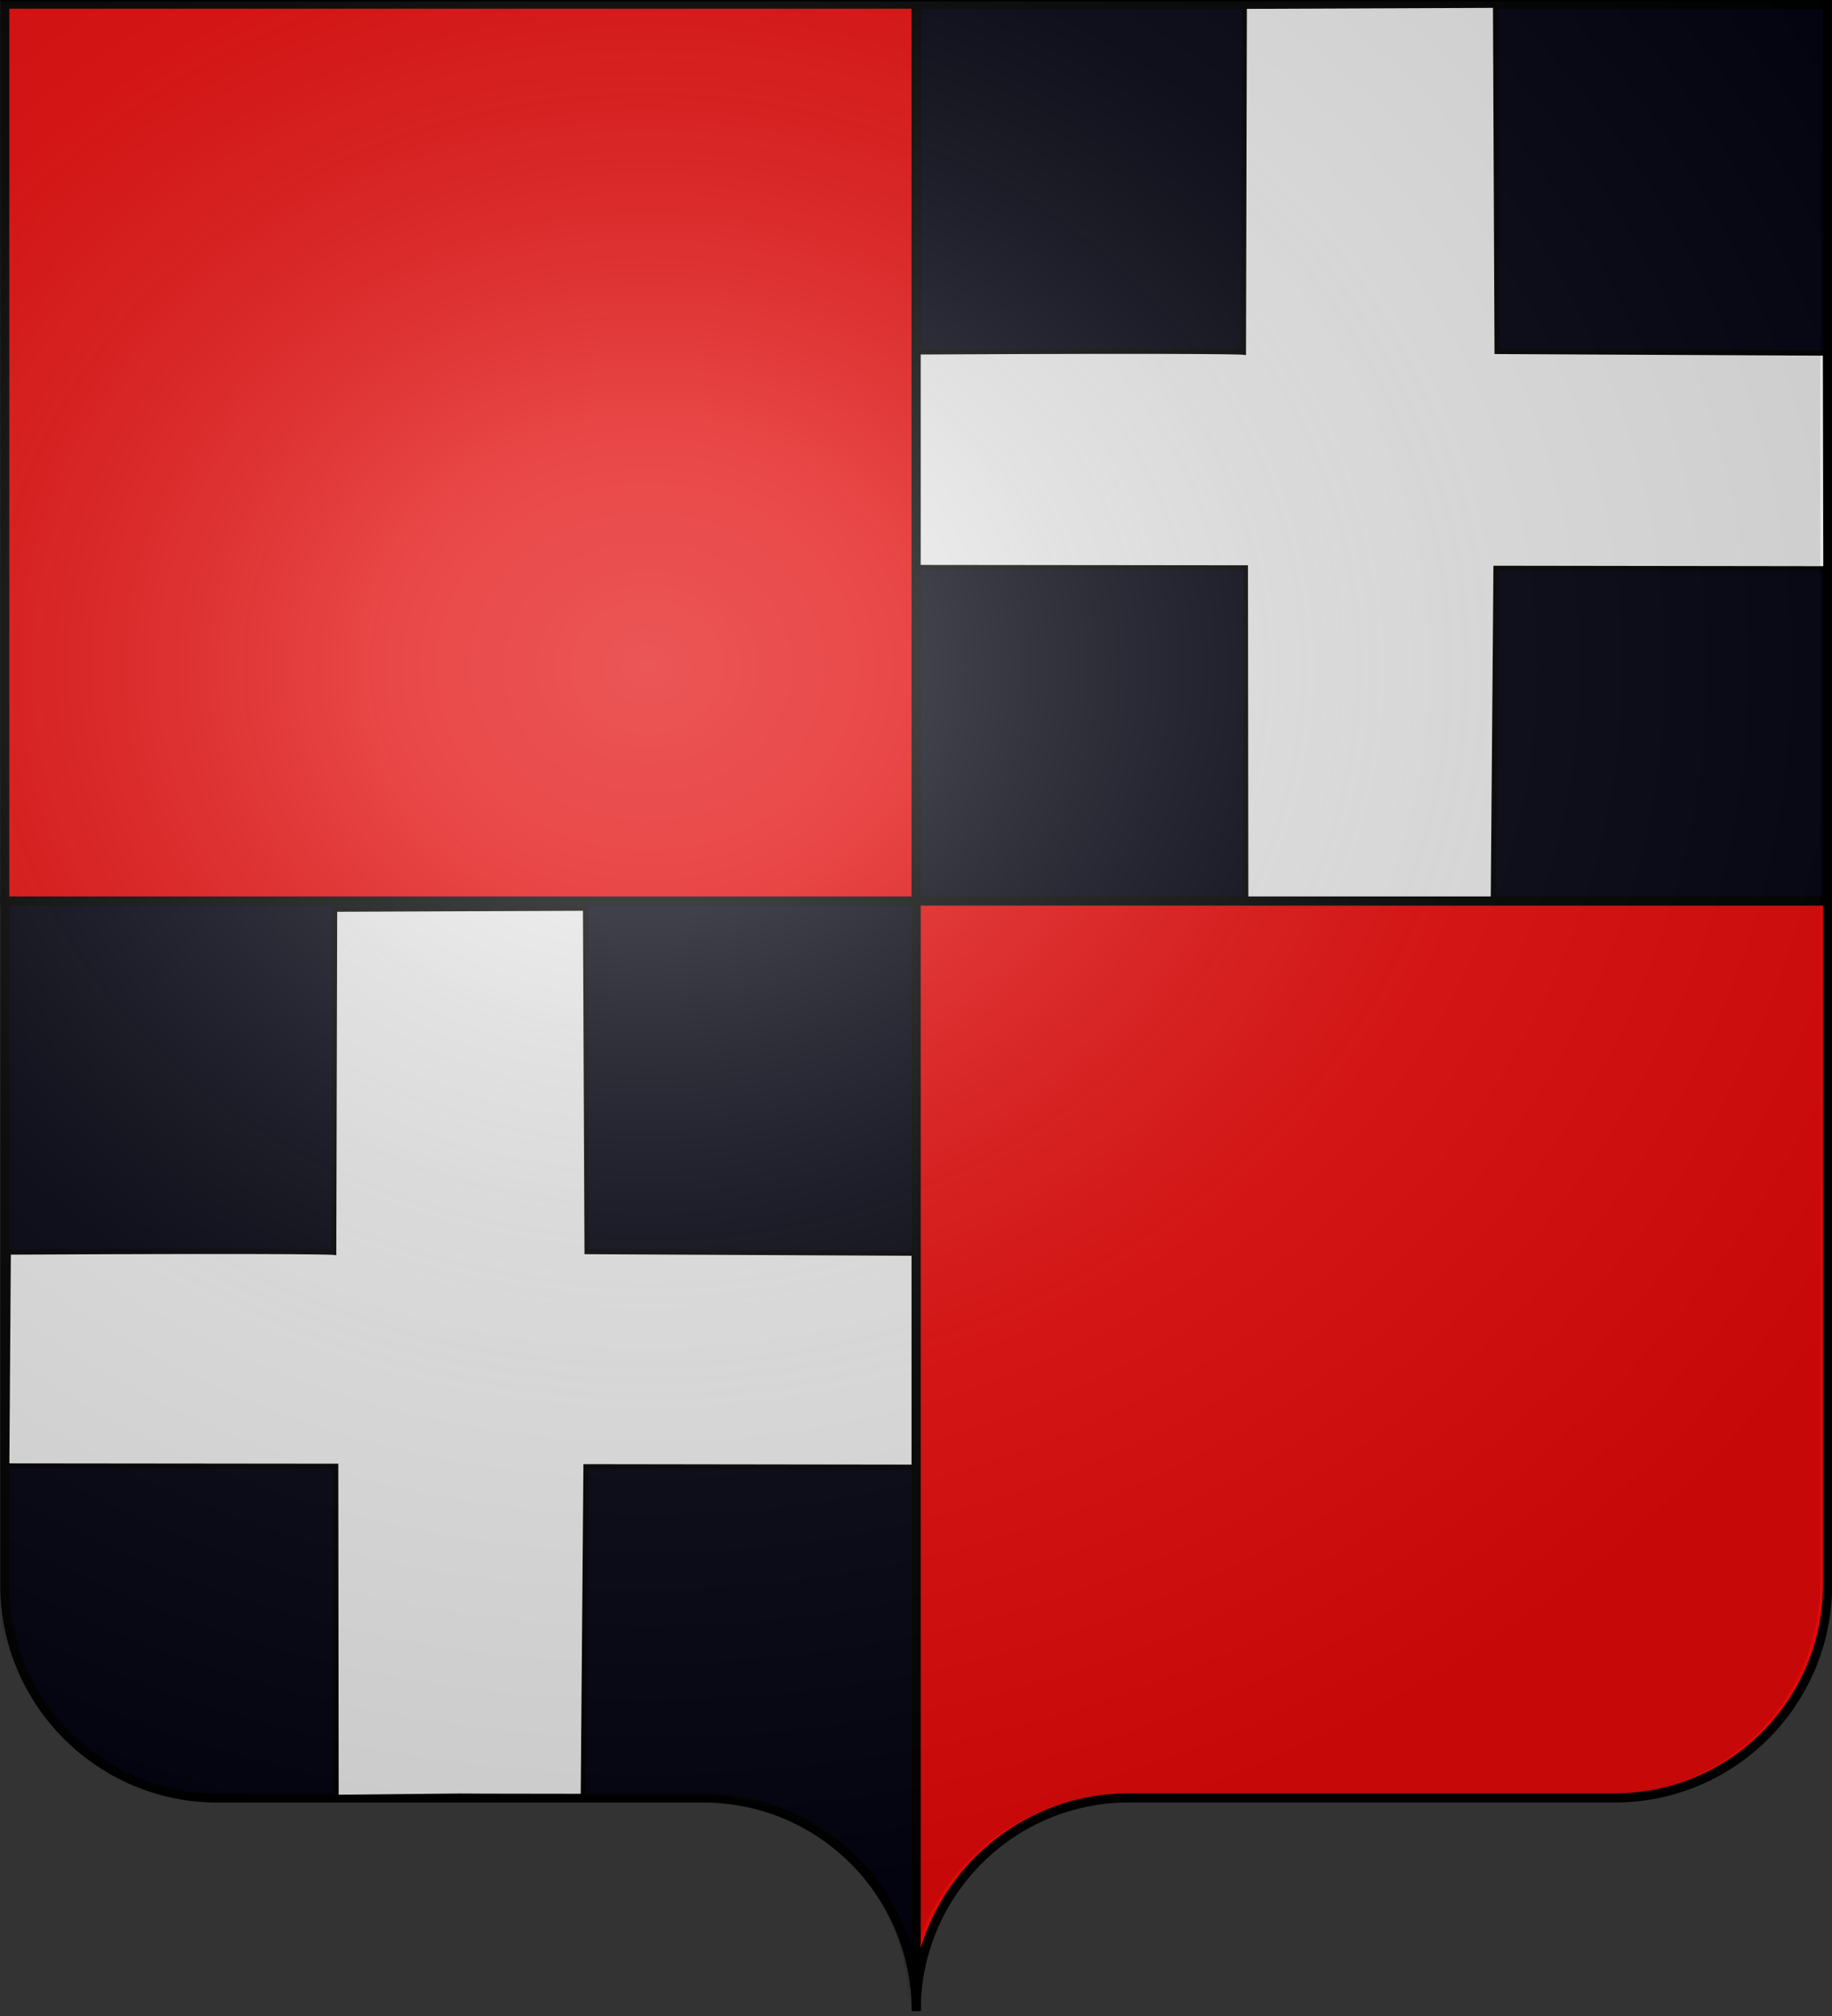
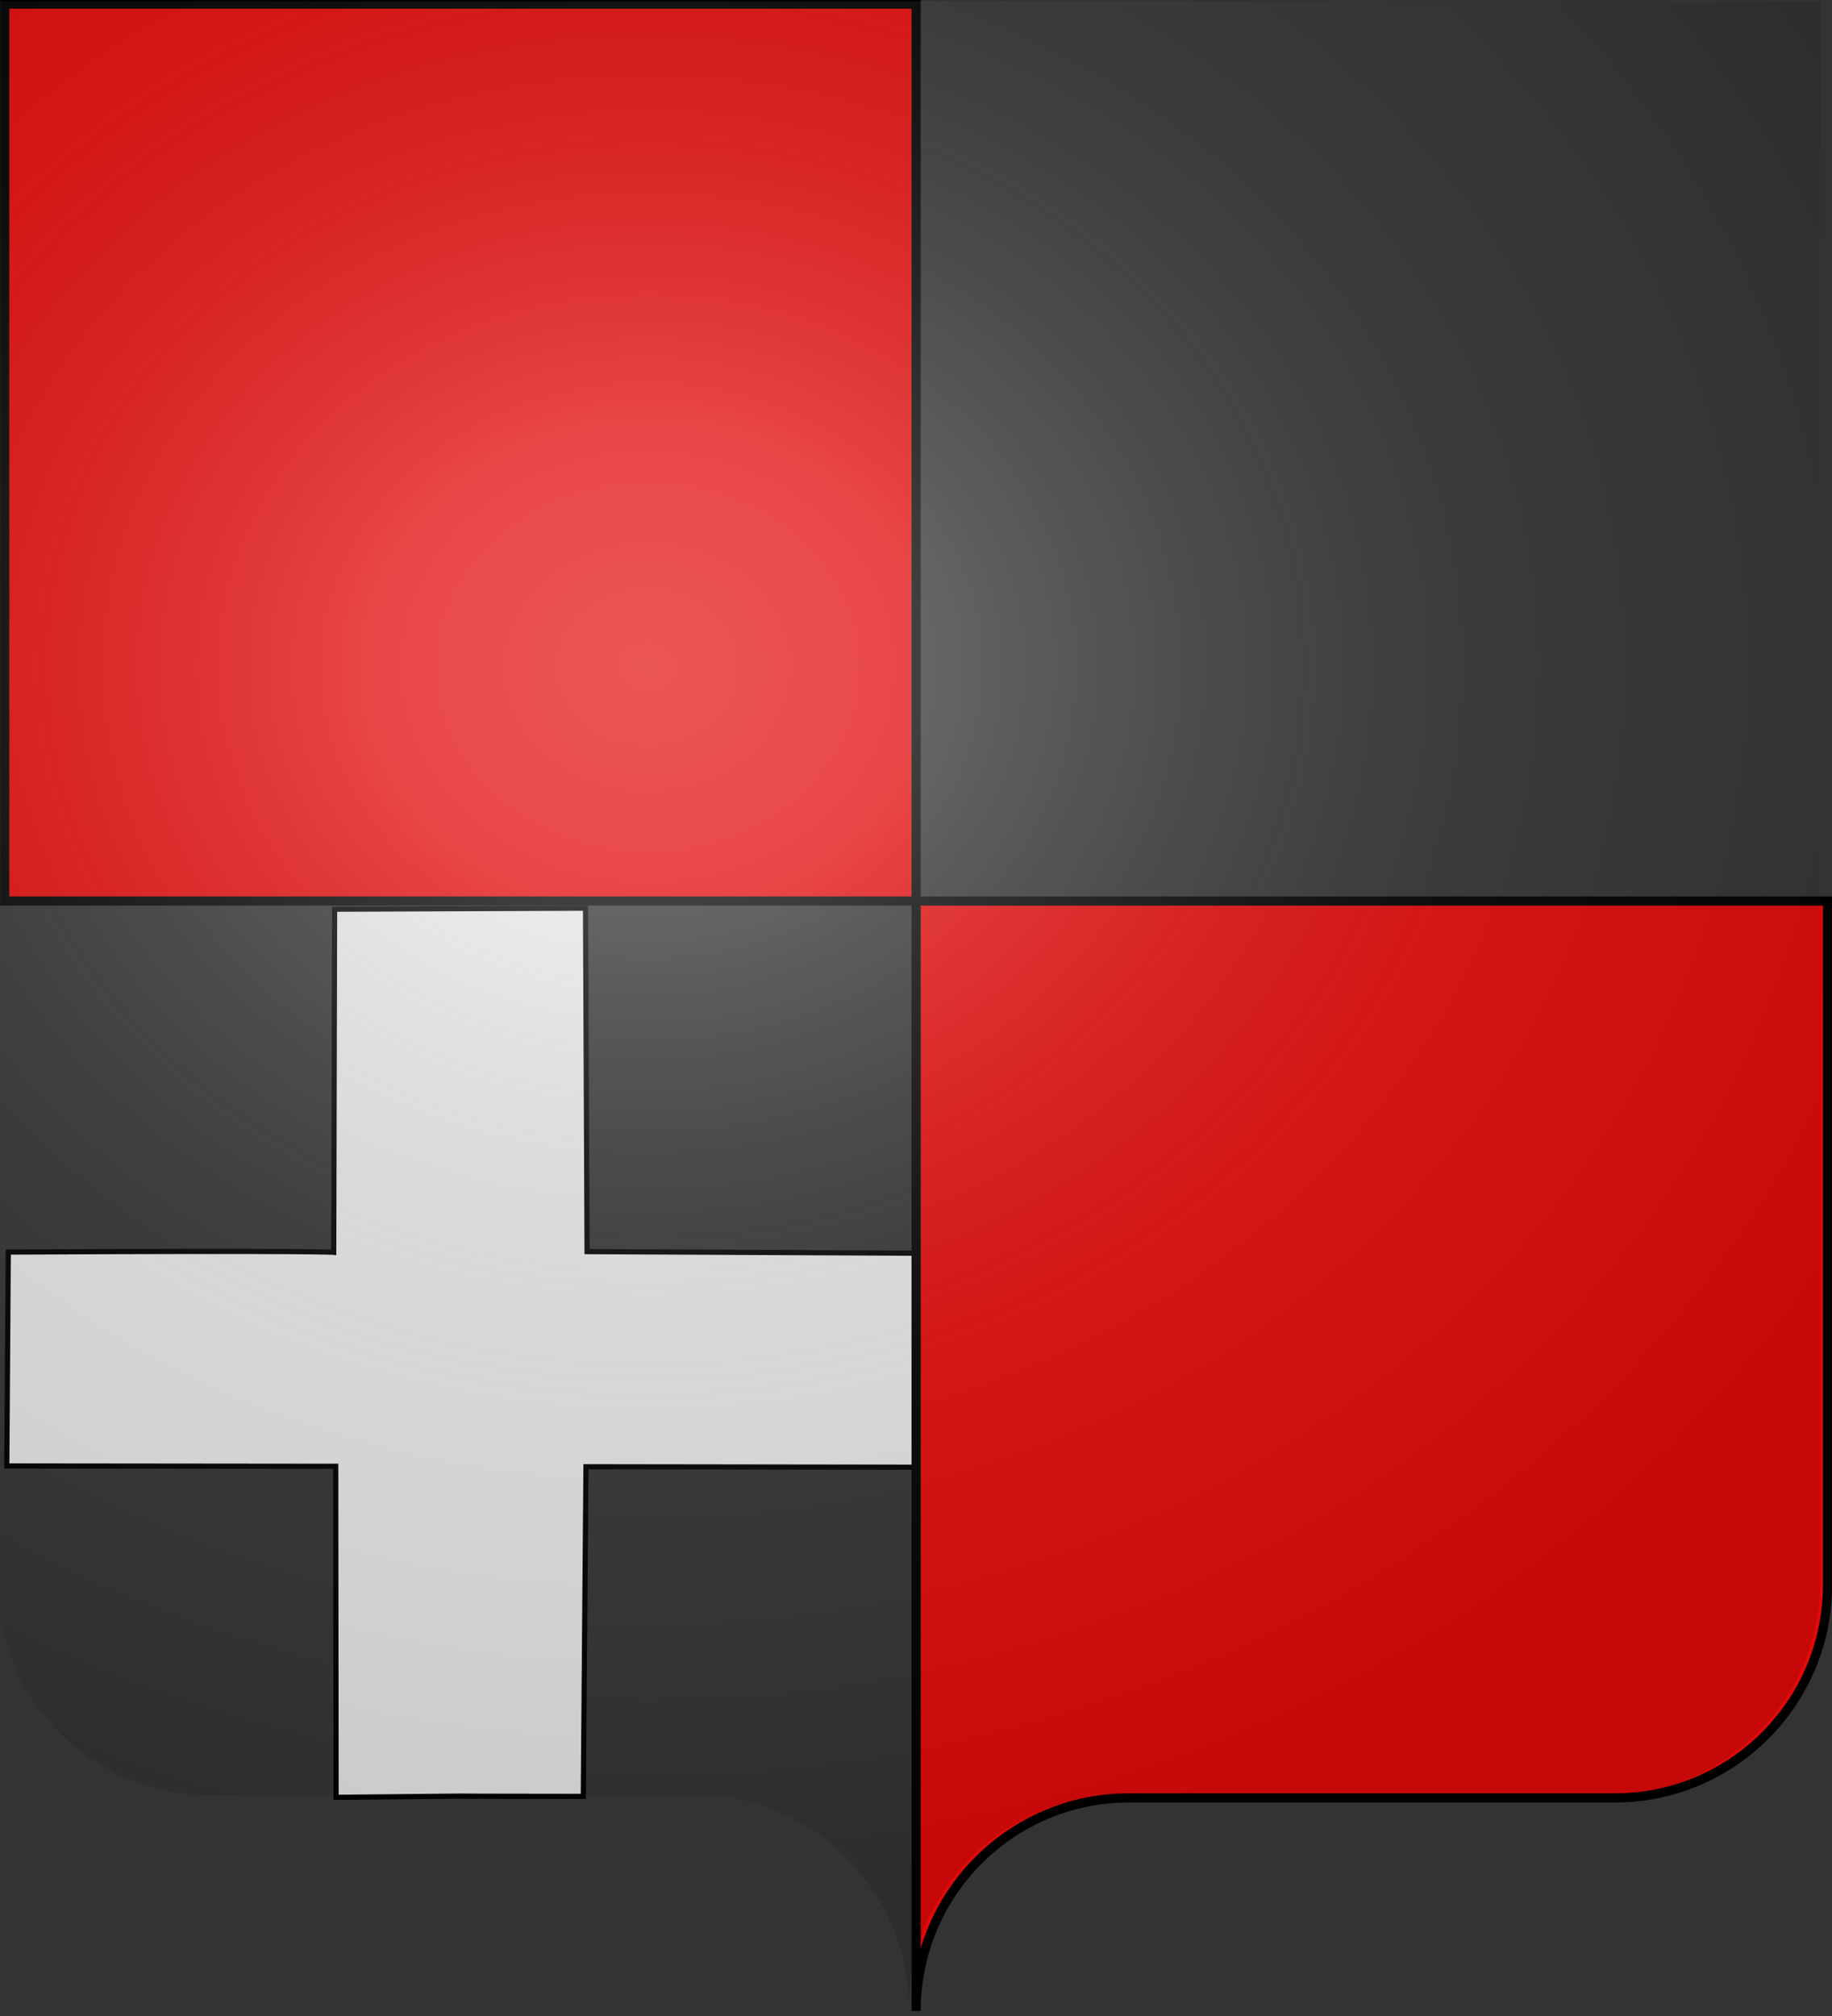
<svg xmlns="http://www.w3.org/2000/svg" xmlns:xlink="http://www.w3.org/1999/xlink" width="600" height="660" version="1.0">
  <rect width="100%" height="100%" fill="#333333" stroke="none" />
  <desc>Flag of Canton of Valais (Wallis)</desc>
  <defs>
    <radialGradient xlink:href="#a" id="b" cx="285.186" cy="200.448" r="300" fx="285.186" fy="200.448" gradientTransform="matrix(1.551 0 0 1.35 -230.263 -52.297)" gradientUnits="userSpaceOnUse" />
    <linearGradient id="a">
      <stop offset="0" style="stop-color:white;stop-opacity:.314" />
      <stop offset=".19" style="stop-color:white;stop-opacity:.251" />
      <stop offset=".6" style="stop-color:#6b6b6b;stop-opacity:.125" />
      <stop offset="1" style="stop-color:black;stop-opacity:.125" />
    </linearGradient>
  </defs>
  <g style="display:inline">
-     <path d="M0 0h600v660H0z" style="fill:none;stroke:none;display:inline" transform="matrix(.202 0 0 .202 386.623 81.053)" />
-   </g>
+     </g>
  <g style="display:inline">
-     <path d="M598.585 1.383v293.625h-298.5V1.383zm-298.5 293.625v363.375c0-38.504-31.21-69.75-69.656-69.75H71.242c-38.447 0-69.657-31.246-69.657-69.75V295.008z" style="fill:#00000f;fill-opacity:.941;fill-rule:nonzero;stroke:#000;stroke-width:3;stroke-linecap:butt;stroke-linejoin:miter;stroke-miterlimit:4;stroke-opacity:1;stroke-dasharray:none;stroke-dashoffset:0;marker:none;visibility:visible;display:inline;overflow:visible" />
-     <path d="M300.476 115.21c101.685-.524 106.749.078 106.749.078l.29-113.233 82.296-.333.504 113.338 107.54.528.144 70.623-108.04-.15-.876 108.784c-71.149-.01-9.359-.343-81.088.309l-.121-109.244-107.888-.114z" style="fill:#e6e6e6;fill-rule:evenodd;stroke:#000;stroke-width:1.698px;stroke-linecap:butt;stroke-linejoin:miter;stroke-opacity:1;display:inline" />
    <path d="M2.71 409.903c101.533-.52 106.59.077 106.59.077l.289-112.323 82.173-.33.504 112.427 107.377.524.145 70.056-107.878-.15-.875 107.911c-71.042-.01-9.345-.34-80.966.307l-.121-108.367-107.726-.113z" style="fill:#e6e6e6;fill-rule:evenodd;stroke:#000;stroke-width:1.69px;stroke-linecap:butt;stroke-linejoin:miter;stroke-opacity:1;display:inline" />
    <path d="M1.54 1.354v293.625h298.5V1.354zm298.5 293.625v363.375c0-38.504 31.21-69.75 69.656-69.75h159.187c38.447 0 69.657-31.246 69.657-69.75V294.979z" style="fill:#e20909;fill-opacity:1;fill-rule:nonzero;stroke:#000;stroke-width:3;stroke-linecap:butt;stroke-linejoin:miter;stroke-miterlimit:4;stroke-opacity:1;stroke-dasharray:none;stroke-dashoffset:0;marker:none;visibility:visible;display:inline;overflow:visible" />
  </g>
  <g style="display:inline">
    <path d="M-.868.466v517.492c0 38.504 31.203 69.754 69.65 69.754h159.2c38.447 0 69.65 31.25 69.65 69.755 0-38.505 31.203-69.755 69.65-69.755h159.2c38.447 0 69.65-31.25 69.65-69.754V.466z" style="fill:url(#b);fill-opacity:1;fill-rule:evenodd;stroke:none" />
  </g>
</svg>